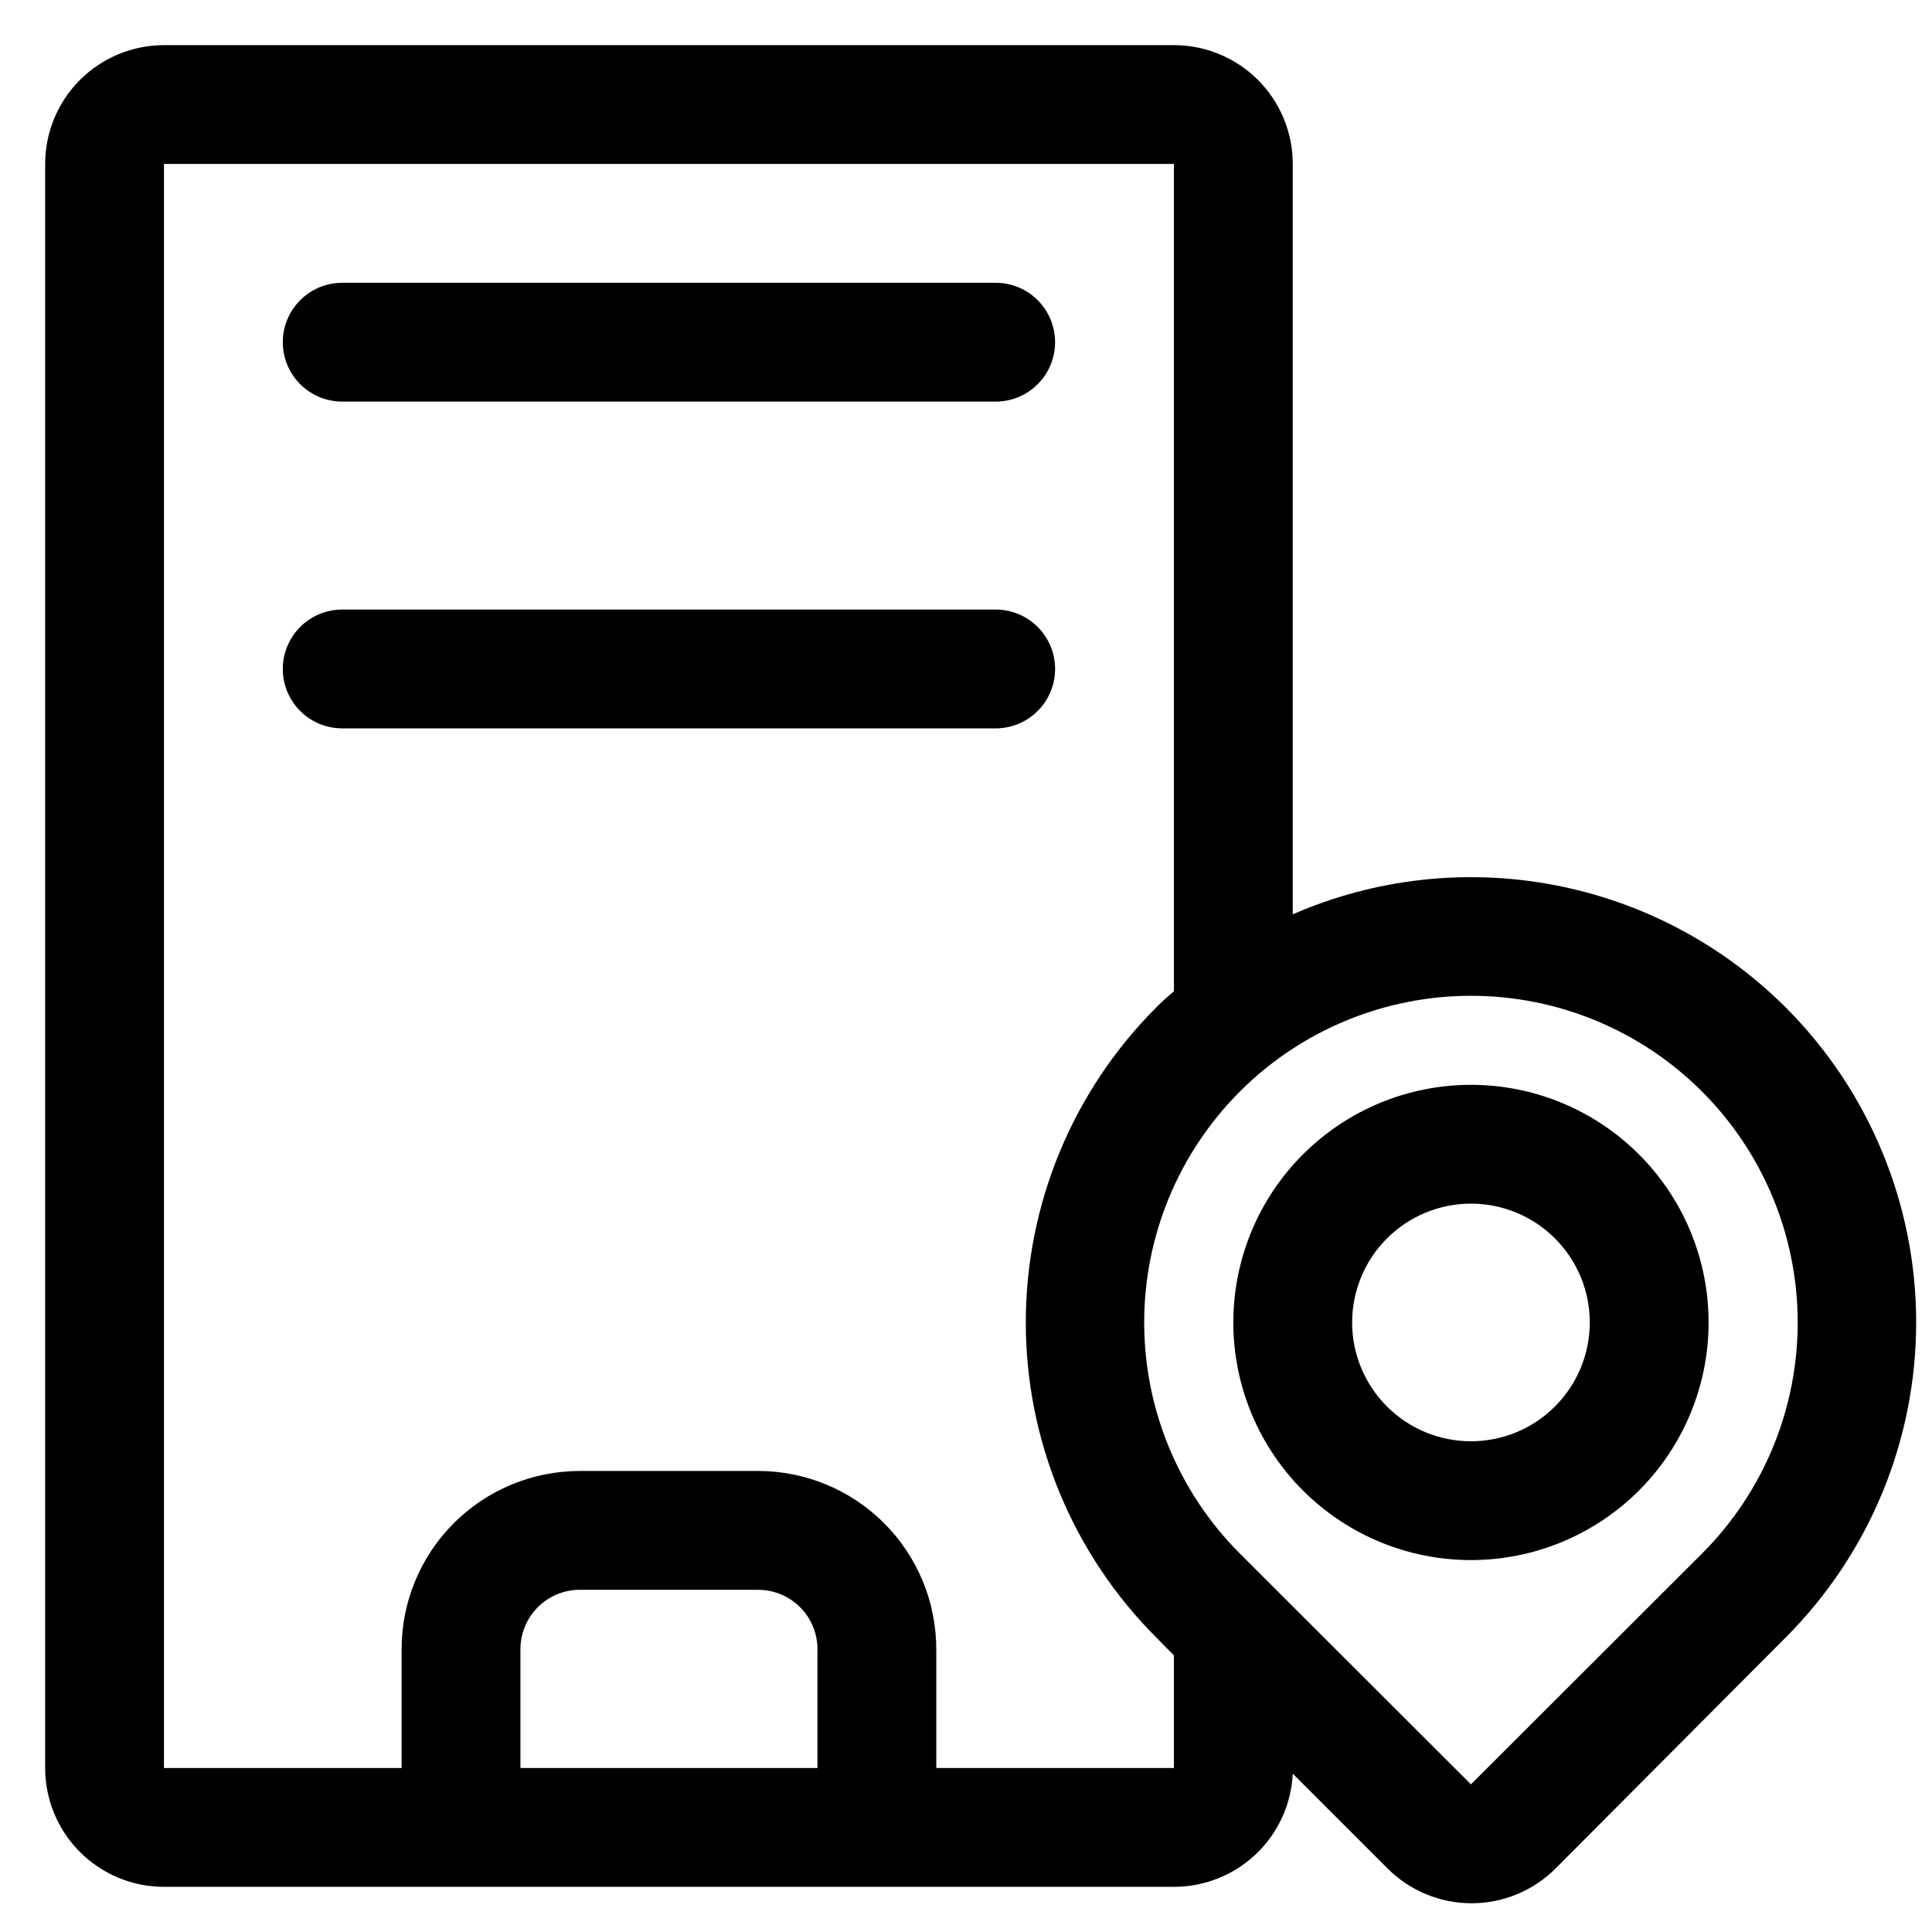
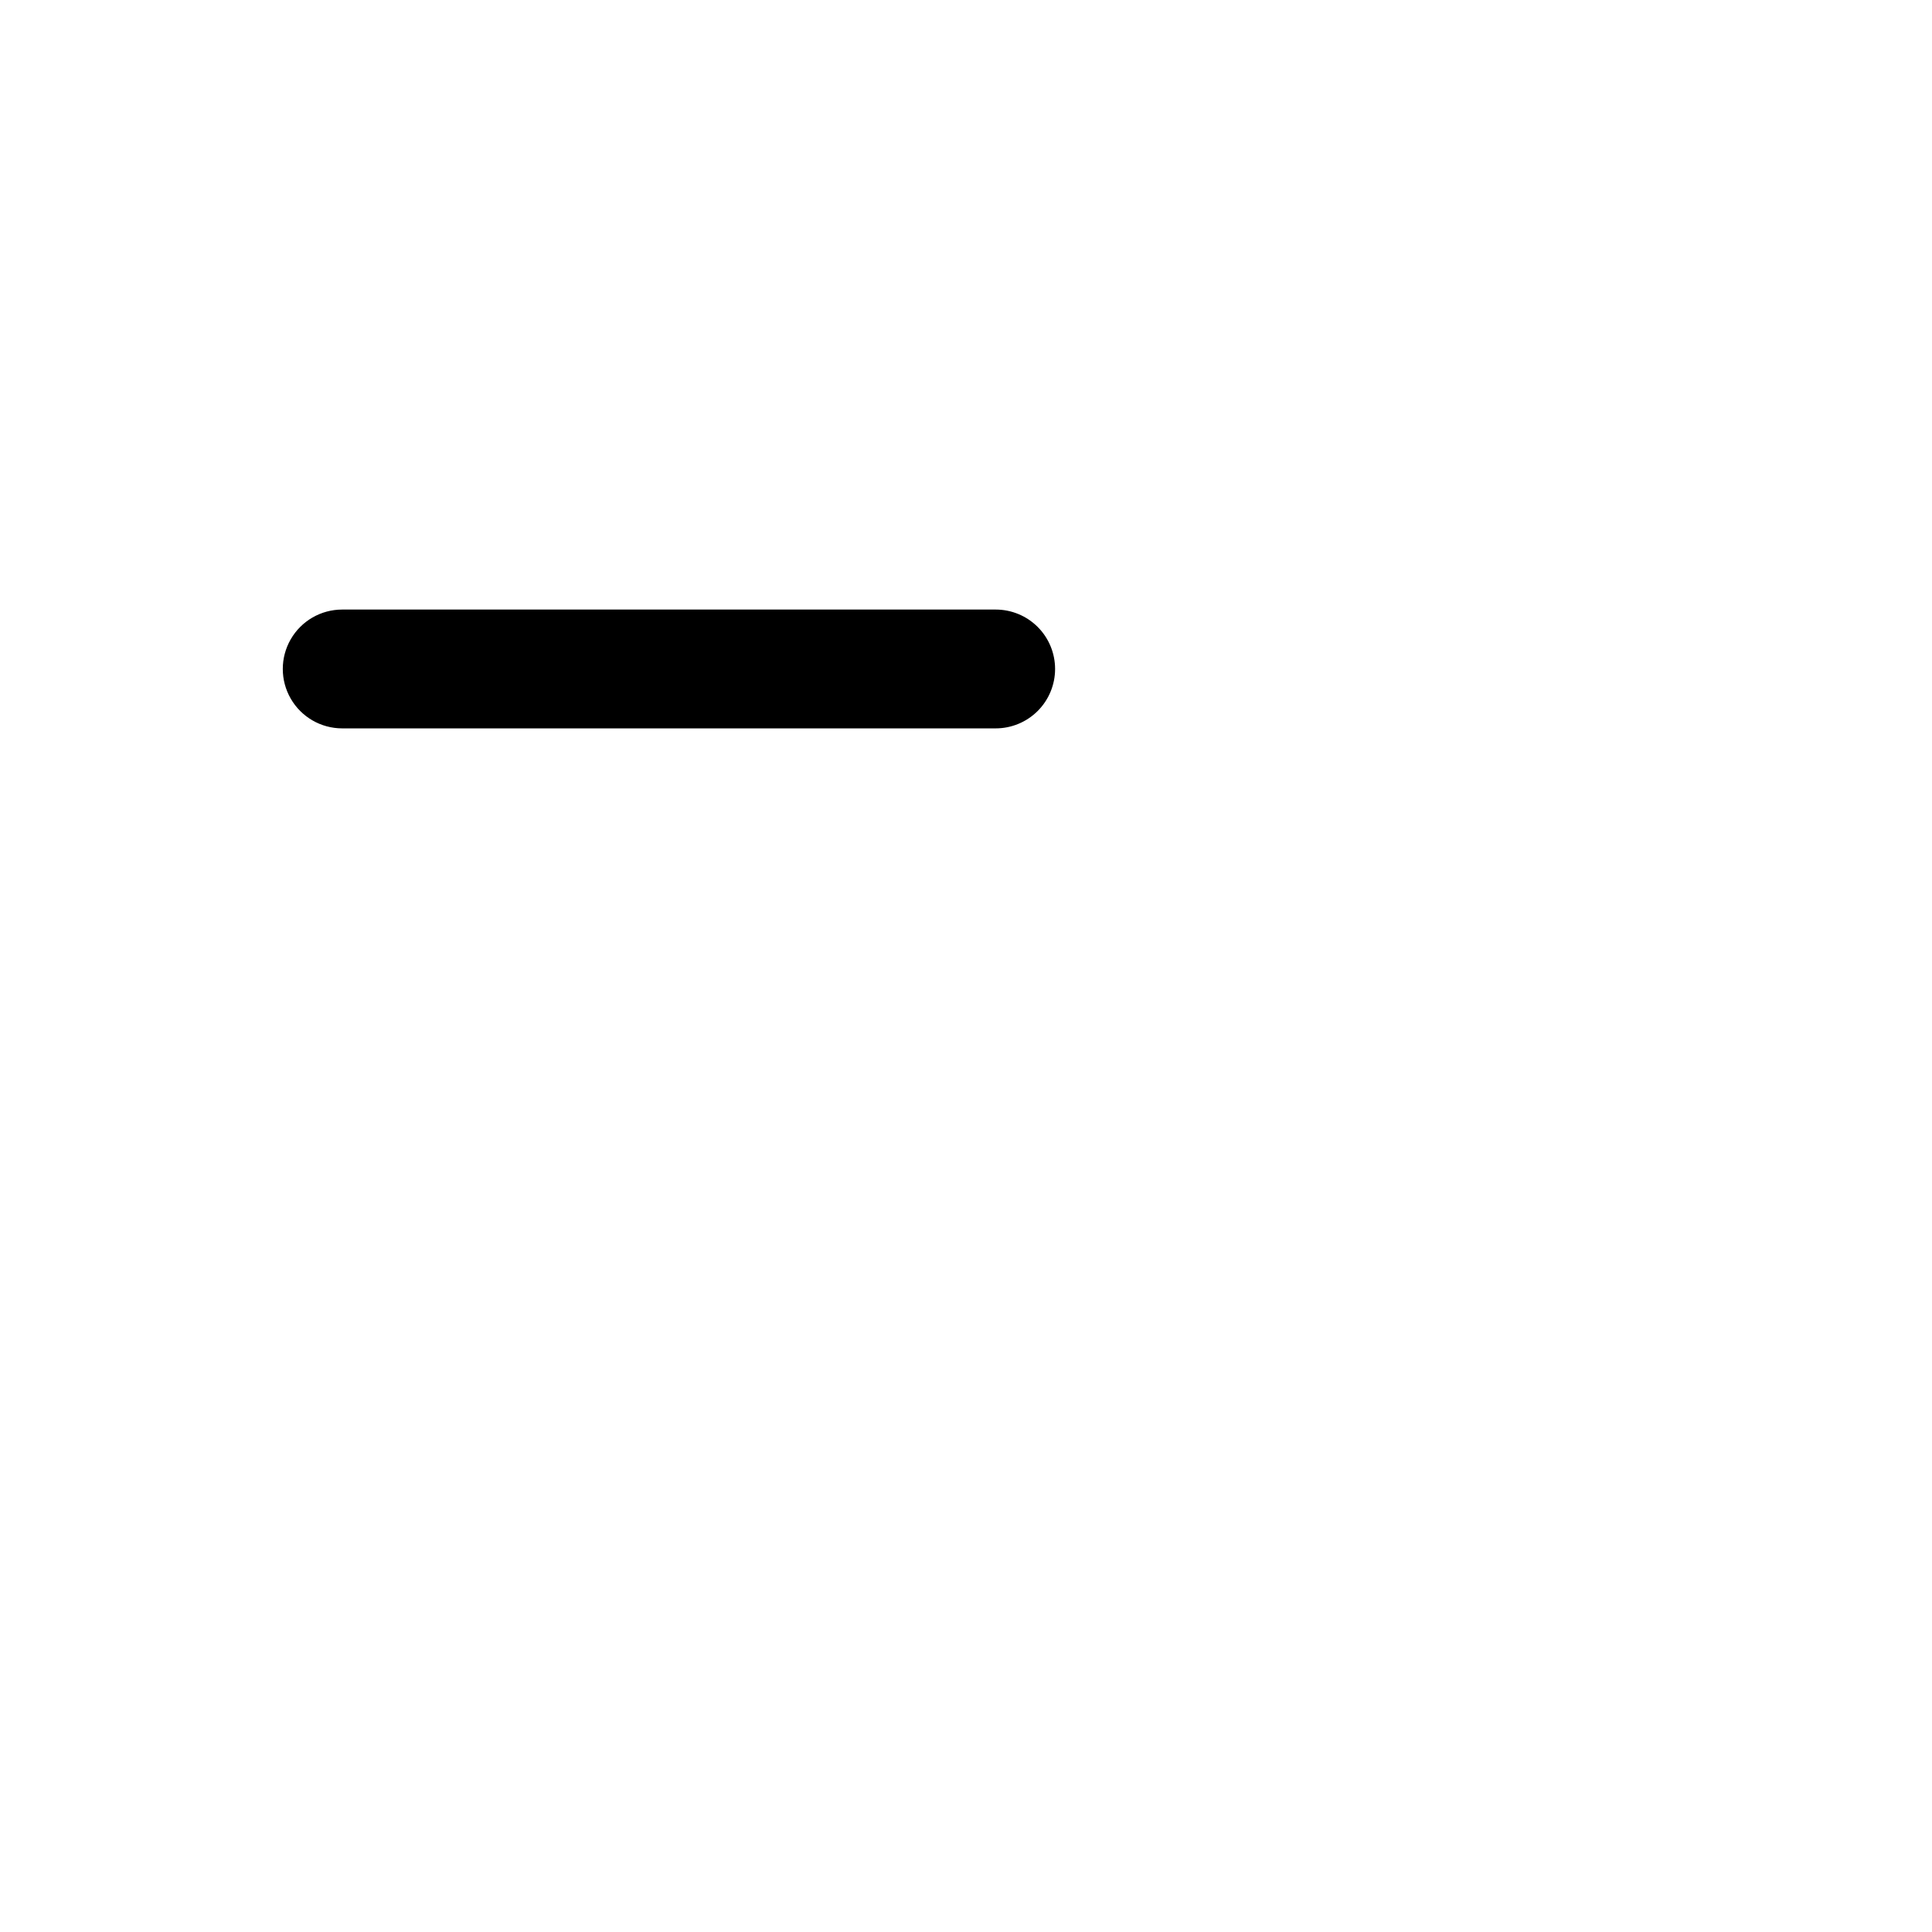
<svg xmlns="http://www.w3.org/2000/svg" width="800px" height="800px" version="1.1" viewBox="144 144 512 512">
  <defs>
    <clipPath id="a">
      <path d="m155 155h496.9v494h-496.9z" />
    </clipPath>
  </defs>
  <g clip-path="url(#a)">
-     <path d="m617.27 411.02c-16.777-16.77-38.219-28.098-61.527-32.504-23.309-4.41-47.402-1.695-69.148 7.785v-198.85c0-8.352-3.316-16.359-9.223-22.266-5.902-5.902-13.914-9.223-22.266-9.223h-267.65c-8.352 0-16.359 3.32-22.266 9.223-5.902 5.906-9.223 13.914-9.223 22.266v425.09c0 8.352 3.32 16.359 9.223 22.266 5.906 5.906 13.914 9.223 22.266 9.223h267.65c8.098 0.008 15.891-3.102 21.754-8.688s9.352-13.215 9.734-21.305l25.113 25.113c5.906 5.91 13.922 9.234 22.277 9.234s16.371-3.324 22.277-9.234l61.008-61.246c22.113-22.141 34.535-52.152 34.535-83.445 0-31.289-12.422-61.301-34.535-83.441zm-335.35 201.52v-31.488c0-4.176 1.66-8.18 4.613-11.133 2.949-2.953 6.957-4.609 11.133-4.609h47.23c4.176 0 8.18 1.656 11.133 4.609s4.609 6.957 4.609 11.133v31.488zm173.18 0h-62.977v-31.488c0-12.527-4.977-24.539-13.832-33.398-8.859-8.855-20.871-13.832-33.398-13.832h-47.23c-12.527 0-24.543 4.977-33.398 13.832-8.859 8.859-13.836 20.871-13.836 33.398v31.488h-62.977v-425.09h267.65v219.24c-1.574 1.418-3.227 2.754-4.723 4.328-22.113 22.141-34.531 52.152-34.531 83.441 0 31.293 12.418 61.305 34.531 83.445l4.723 4.801zm139.96-56.836-61.242 61.164-61.246-61.164c-16.234-16.242-25.352-38.266-25.348-61.23 0.004-22.961 9.129-44.984 25.367-61.219 16.238-16.238 38.262-25.359 61.227-25.359 22.961 0 44.984 9.121 61.223 25.359 16.238 16.234 25.363 38.258 25.367 61.219 0.004 22.965-9.113 44.988-25.348 61.23z" />
-   </g>
-   <path d="m533.82 431.49c-16.703 0-32.723 6.633-44.531 18.445-11.812 11.809-18.445 27.828-18.445 44.527 0 16.703 6.633 32.723 18.445 44.531 11.809 11.812 27.828 18.445 44.531 18.445 16.699 0 32.719-6.633 44.531-18.445 11.809-11.809 18.445-27.828 18.445-44.531 0-16.699-6.637-32.719-18.445-44.527-11.812-11.812-27.832-18.445-44.531-18.445zm0 94.465v-0.004c-8.352 0-16.363-3.316-22.266-9.223-5.906-5.902-9.223-13.914-9.223-22.266 0-8.348 3.316-16.359 9.223-22.262 5.902-5.906 13.914-9.223 22.266-9.223 8.352 0 16.359 3.316 22.266 9.223 5.902 5.902 9.223 13.914 9.223 22.262 0 8.352-3.32 16.363-9.223 22.266-5.906 5.906-13.914 9.223-22.266 9.223z" />
-   <path d="m234.69 250.43h173.18c5.625 0 10.82-3 13.633-7.871s2.812-10.875 0-15.746-8.008-7.871-13.633-7.871h-173.18c-5.625 0-10.824 3-13.637 7.871s-2.812 10.875 0 15.746 8.012 7.871 13.637 7.871z" />
+     </g>
  <path d="m423.61 321.28c0-4.176-1.656-8.18-4.609-11.133s-6.957-4.609-11.133-4.609h-173.18c-5.625 0-10.824 3-13.637 7.871s-2.812 10.871 0 15.742c2.812 4.875 8.012 7.875 13.637 7.875h173.18c4.176 0 8.18-1.66 11.133-4.613s4.609-6.957 4.609-11.133z" />
</svg>